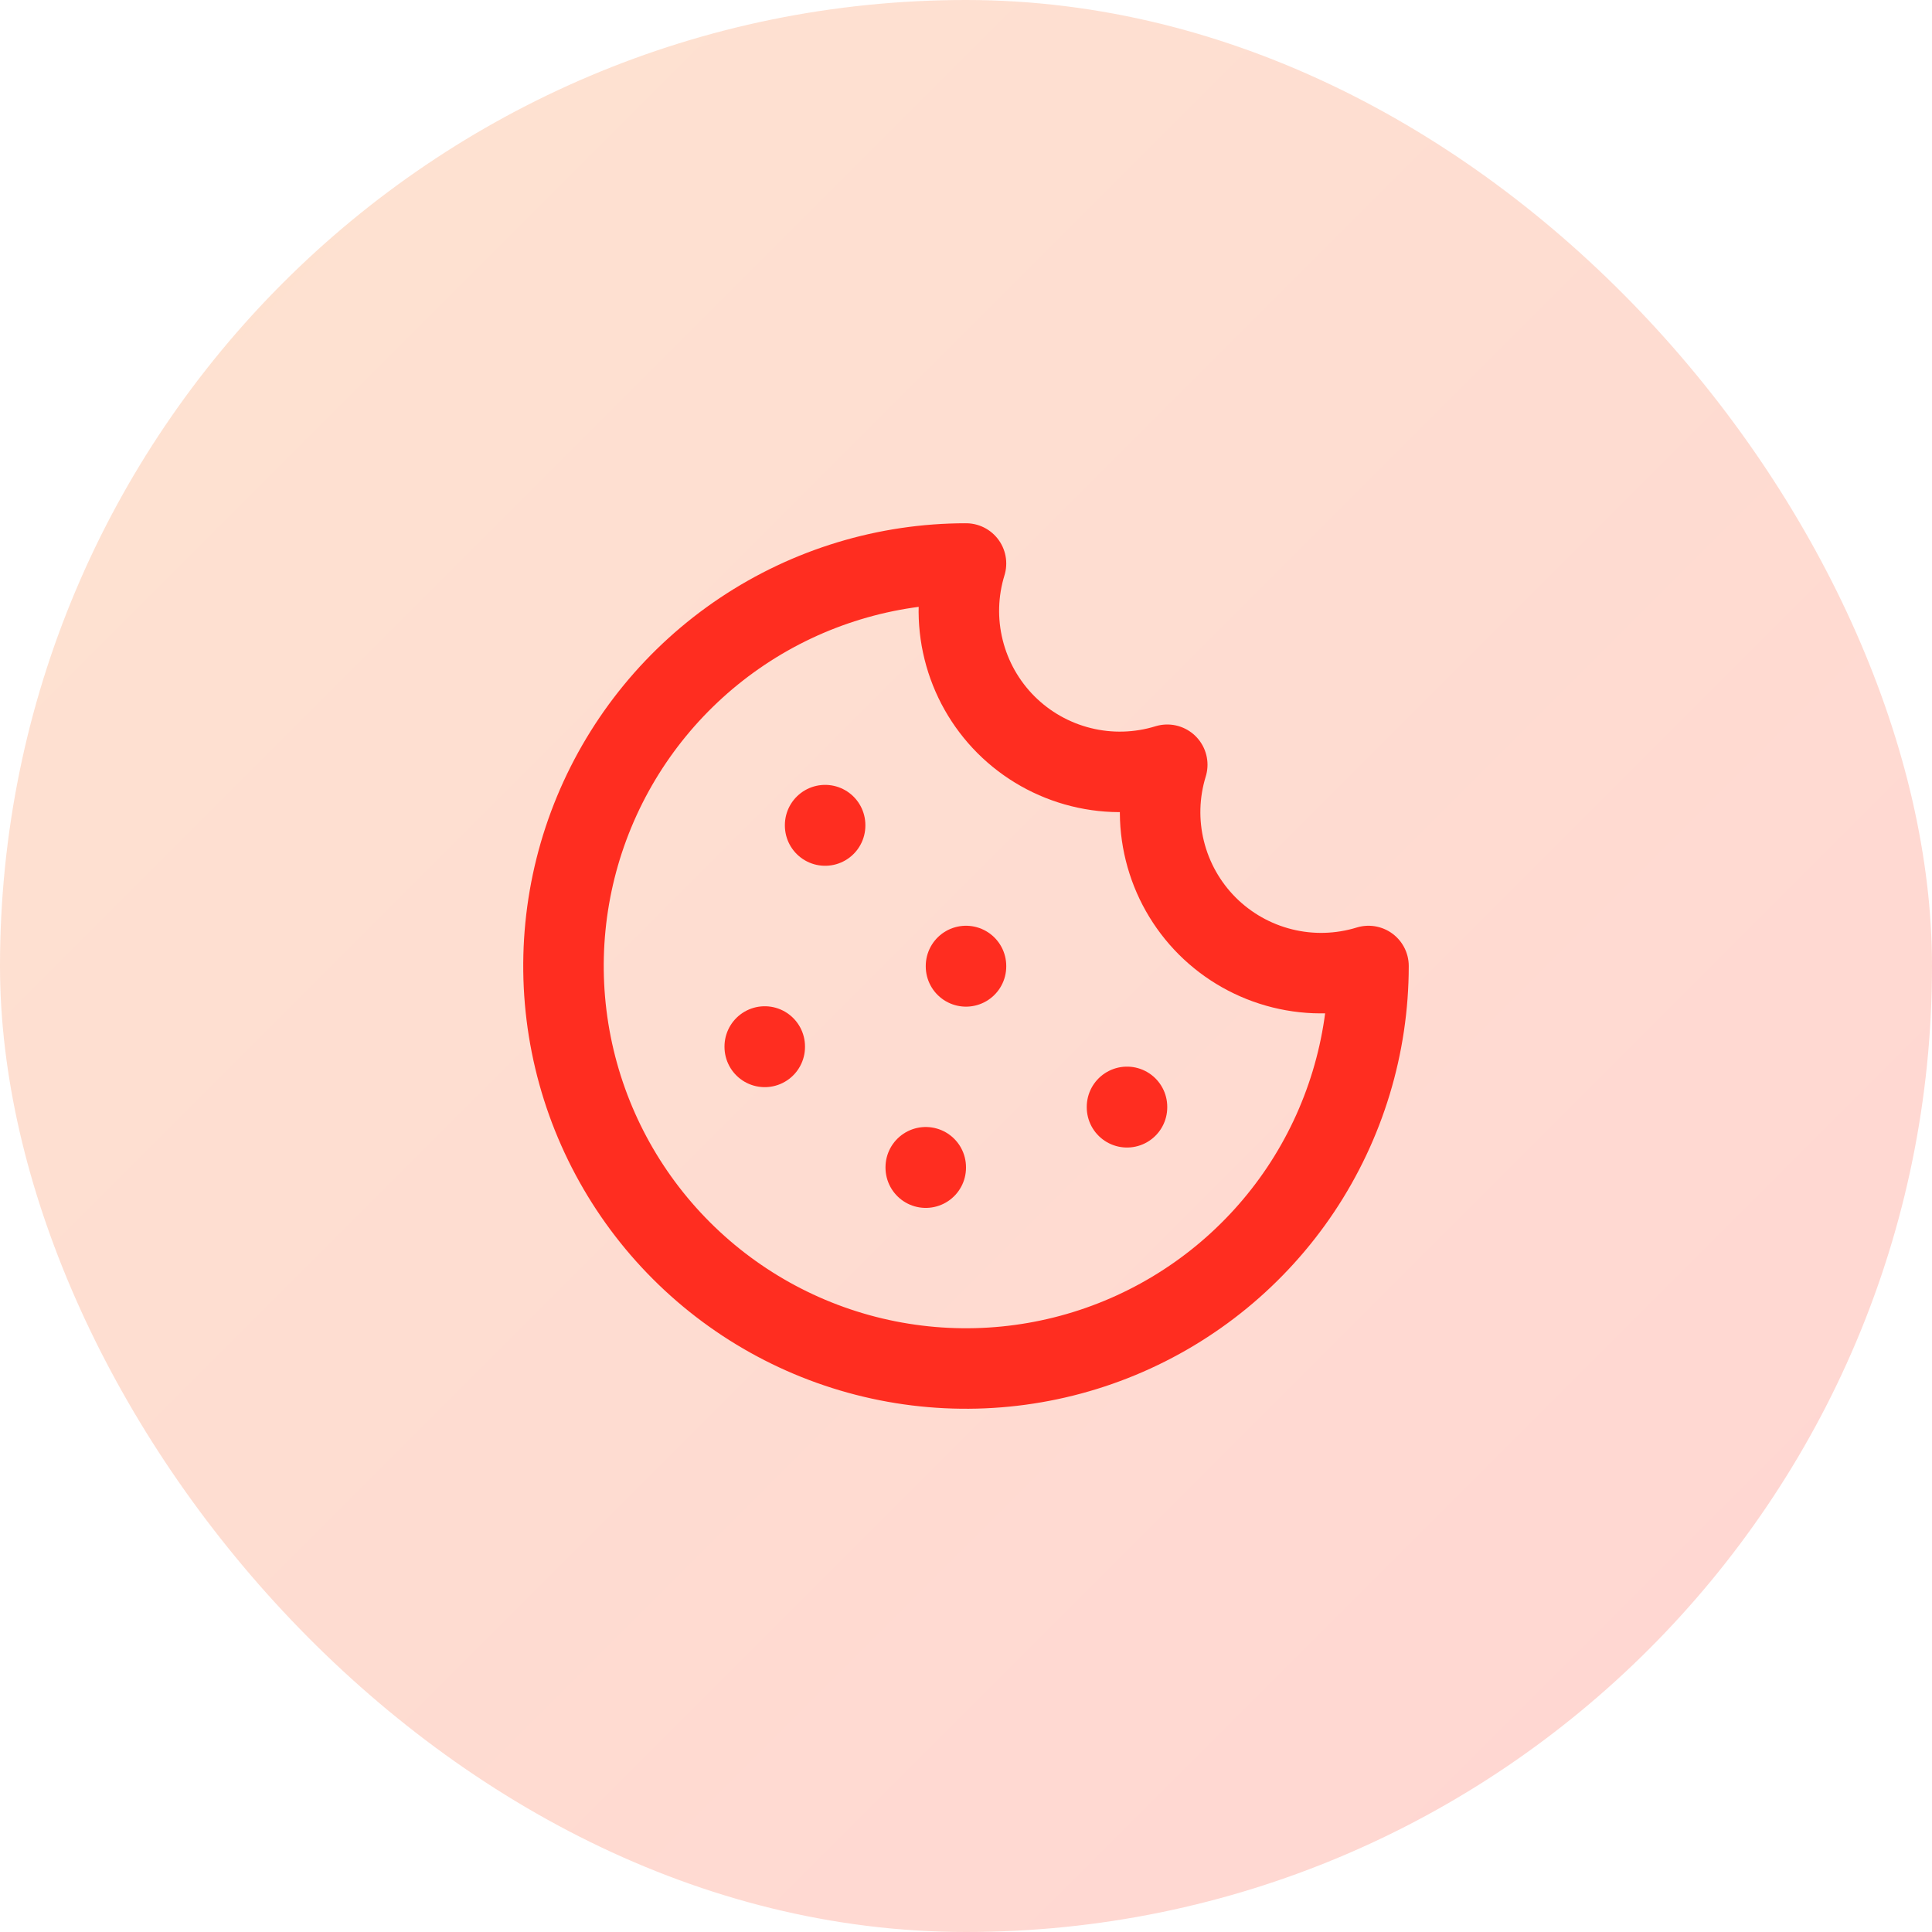
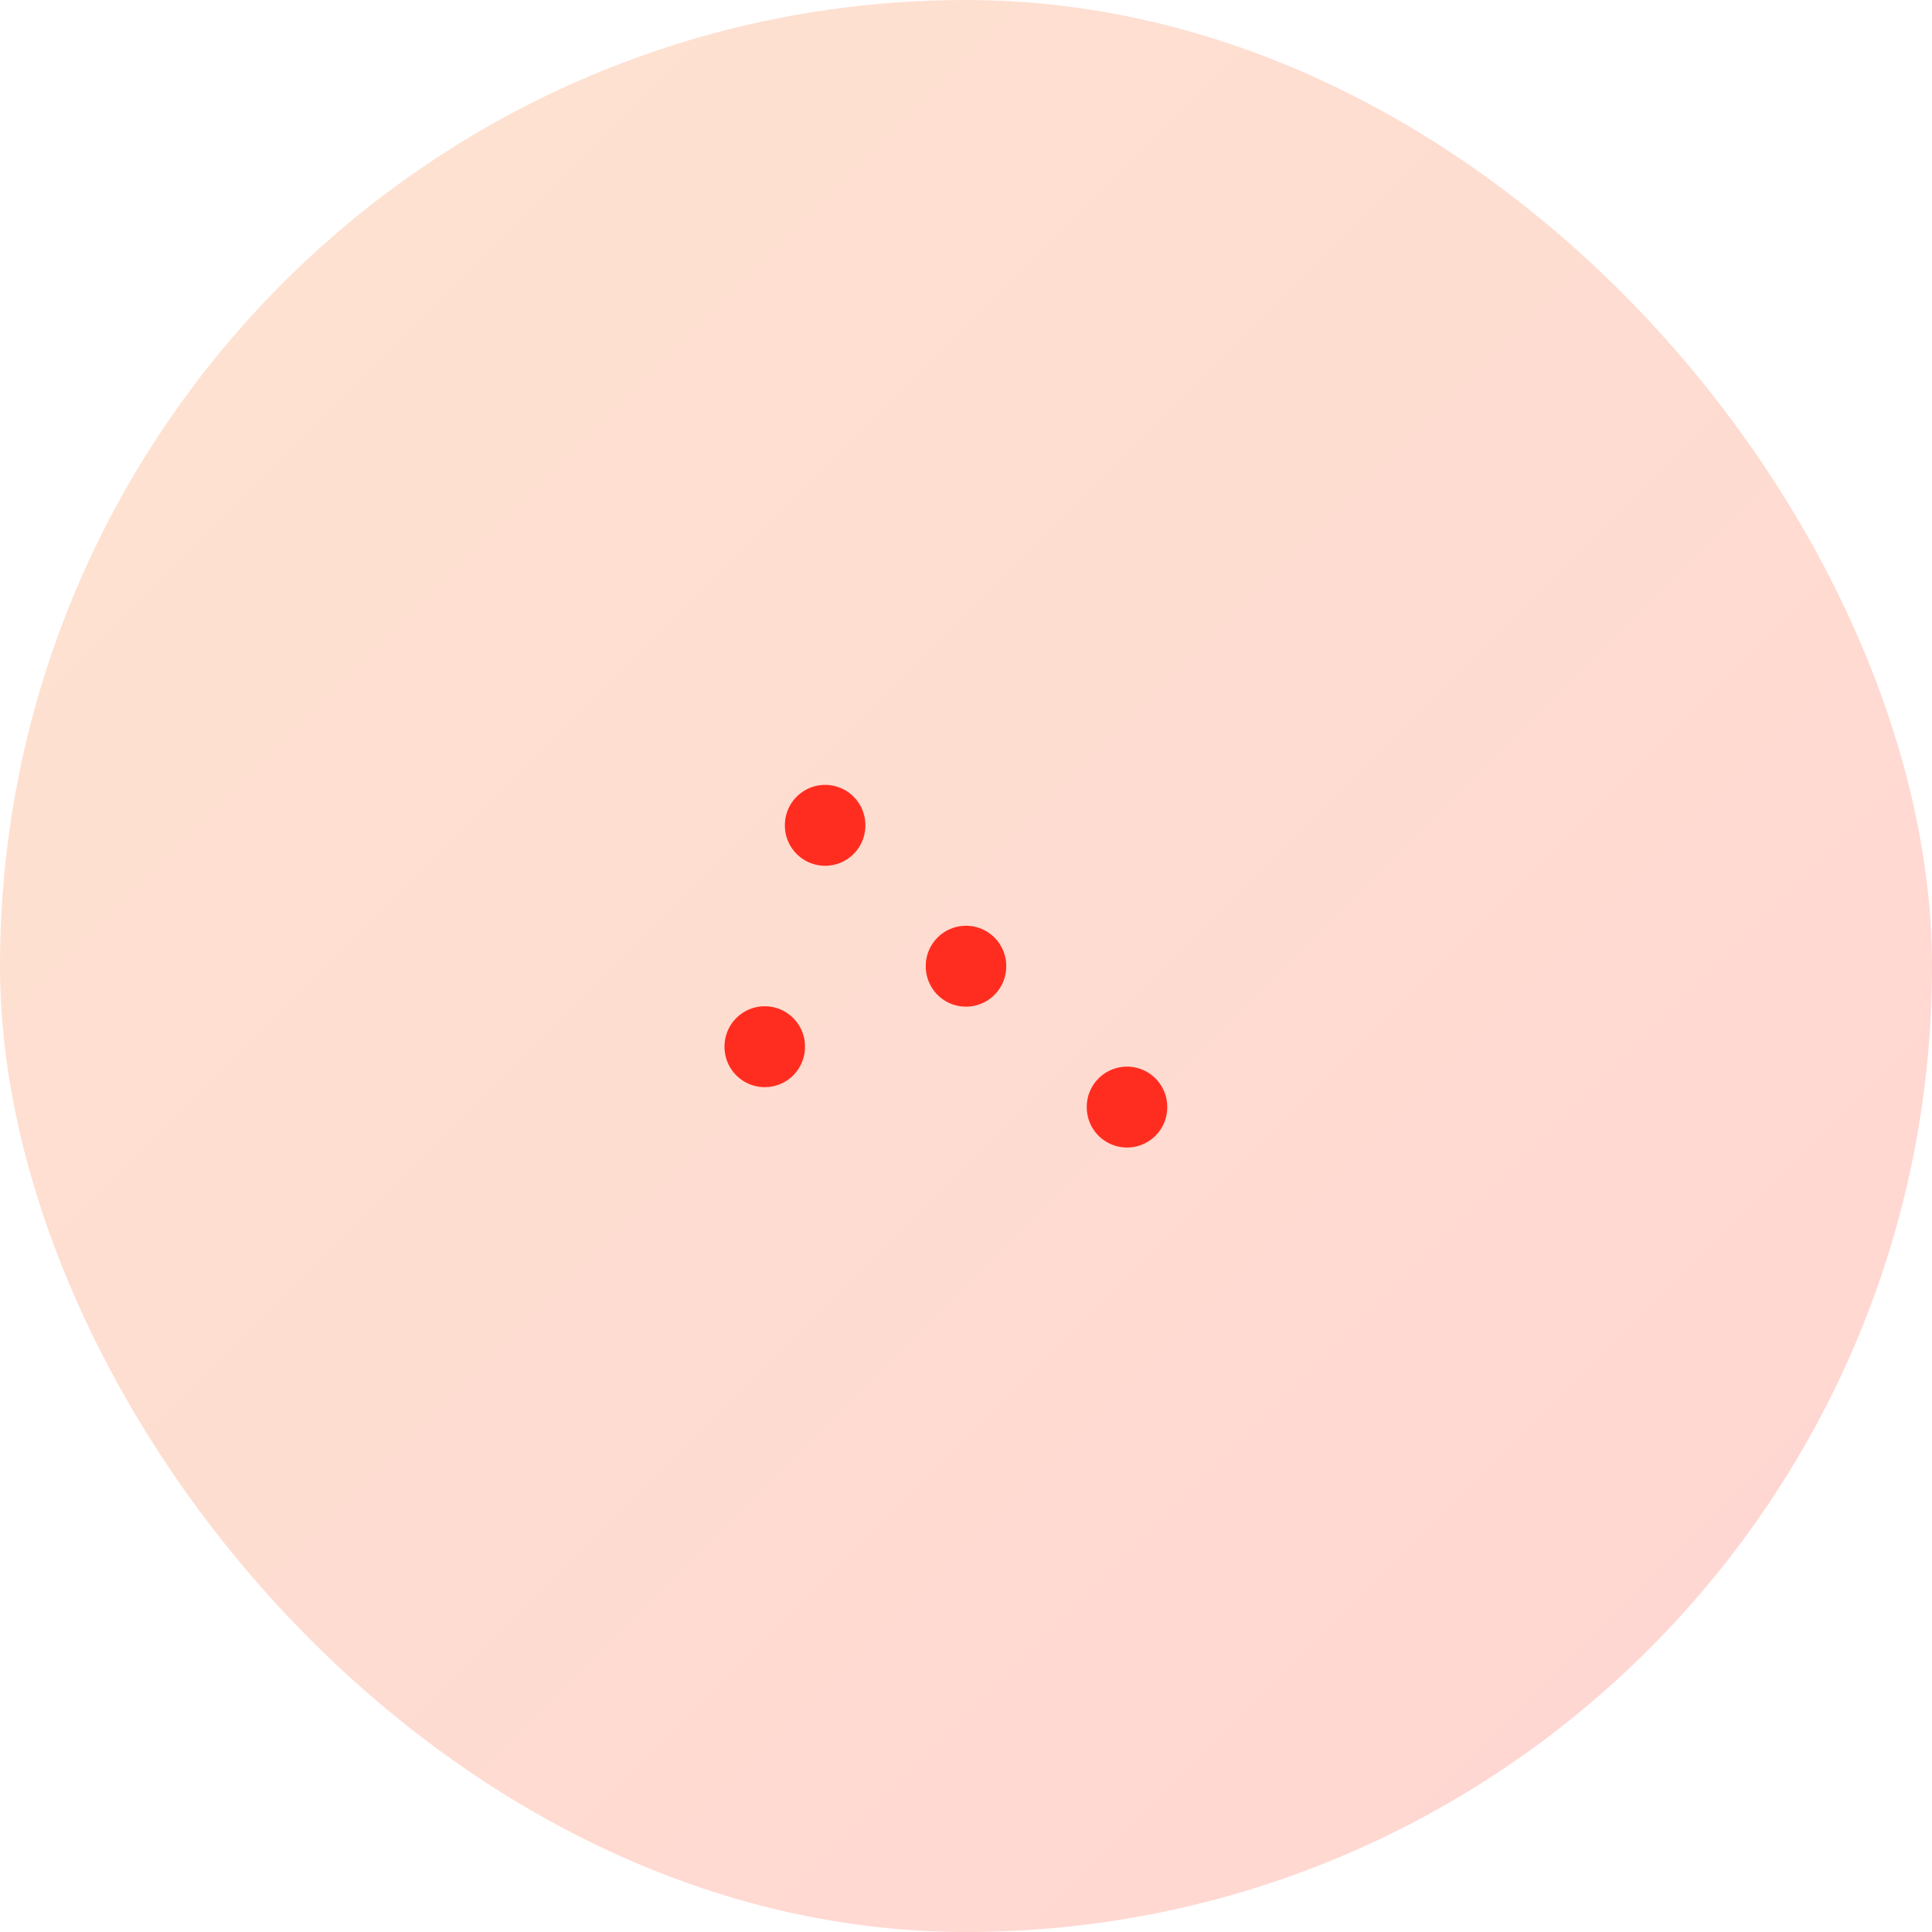
<svg xmlns="http://www.w3.org/2000/svg" width="48" height="48" viewBox="0 0 48 48" fill="none">
  <rect width="48" height="48" rx="24" fill="url(#paint0_linear_822_1824)" />
-   <path d="M24 14C22.022 14 20.089 14.586 18.444 15.685C16.8 16.784 15.518 18.346 14.761 20.173C14.004 22 13.806 24.011 14.192 25.951C14.578 27.891 15.53 29.672 16.929 31.071C18.328 32.47 20.109 33.422 22.049 33.808C23.989 34.194 26 33.996 27.827 33.239C29.654 32.482 31.216 31.2 32.315 29.556C33.413 27.911 34 25.978 34 24C33.305 24.214 32.565 24.235 31.859 24.059C31.153 23.884 30.509 23.52 29.994 23.006C29.48 22.491 29.116 21.847 28.941 21.141C28.765 20.435 28.786 19.695 29 19C28.305 19.214 27.565 19.235 26.859 19.059C26.153 18.884 25.509 18.52 24.994 18.006C24.48 17.491 24.116 16.847 23.941 16.141C23.765 15.435 23.786 14.695 24 14Z" stroke="#FF2D20" stroke-width="2" stroke-linecap="round" stroke-linejoin="round" />
  <path d="M20.5 20.5V20.51" stroke="#FF2D20" stroke-width="2" stroke-linecap="round" stroke-linejoin="round" />
  <path d="M28 27.5V27.51" stroke="#FF2D20" stroke-width="2" stroke-linecap="round" stroke-linejoin="round" />
  <path d="M24 24V24.01" stroke="#FF2D20" stroke-width="2" stroke-linecap="round" stroke-linejoin="round" />
-   <path d="M23 29V29.01" stroke="#FF2D20" stroke-width="2" stroke-linecap="round" stroke-linejoin="round" />
  <path d="M19 26V26.01" stroke="#FF2D20" stroke-width="2" stroke-linecap="round" stroke-linejoin="round" />
  <defs>
    <linearGradient id="paint0_linear_822_1824" x1="0" y1="0" x2="48" y2="48" gradientUnits="userSpaceOnUse">
      <stop stop-color="#F97415" stop-opacity="0.2" />
      <stop offset="1" stop-color="#FF2E1F" stop-opacity="0.2" />
    </linearGradient>
  </defs>
</svg>